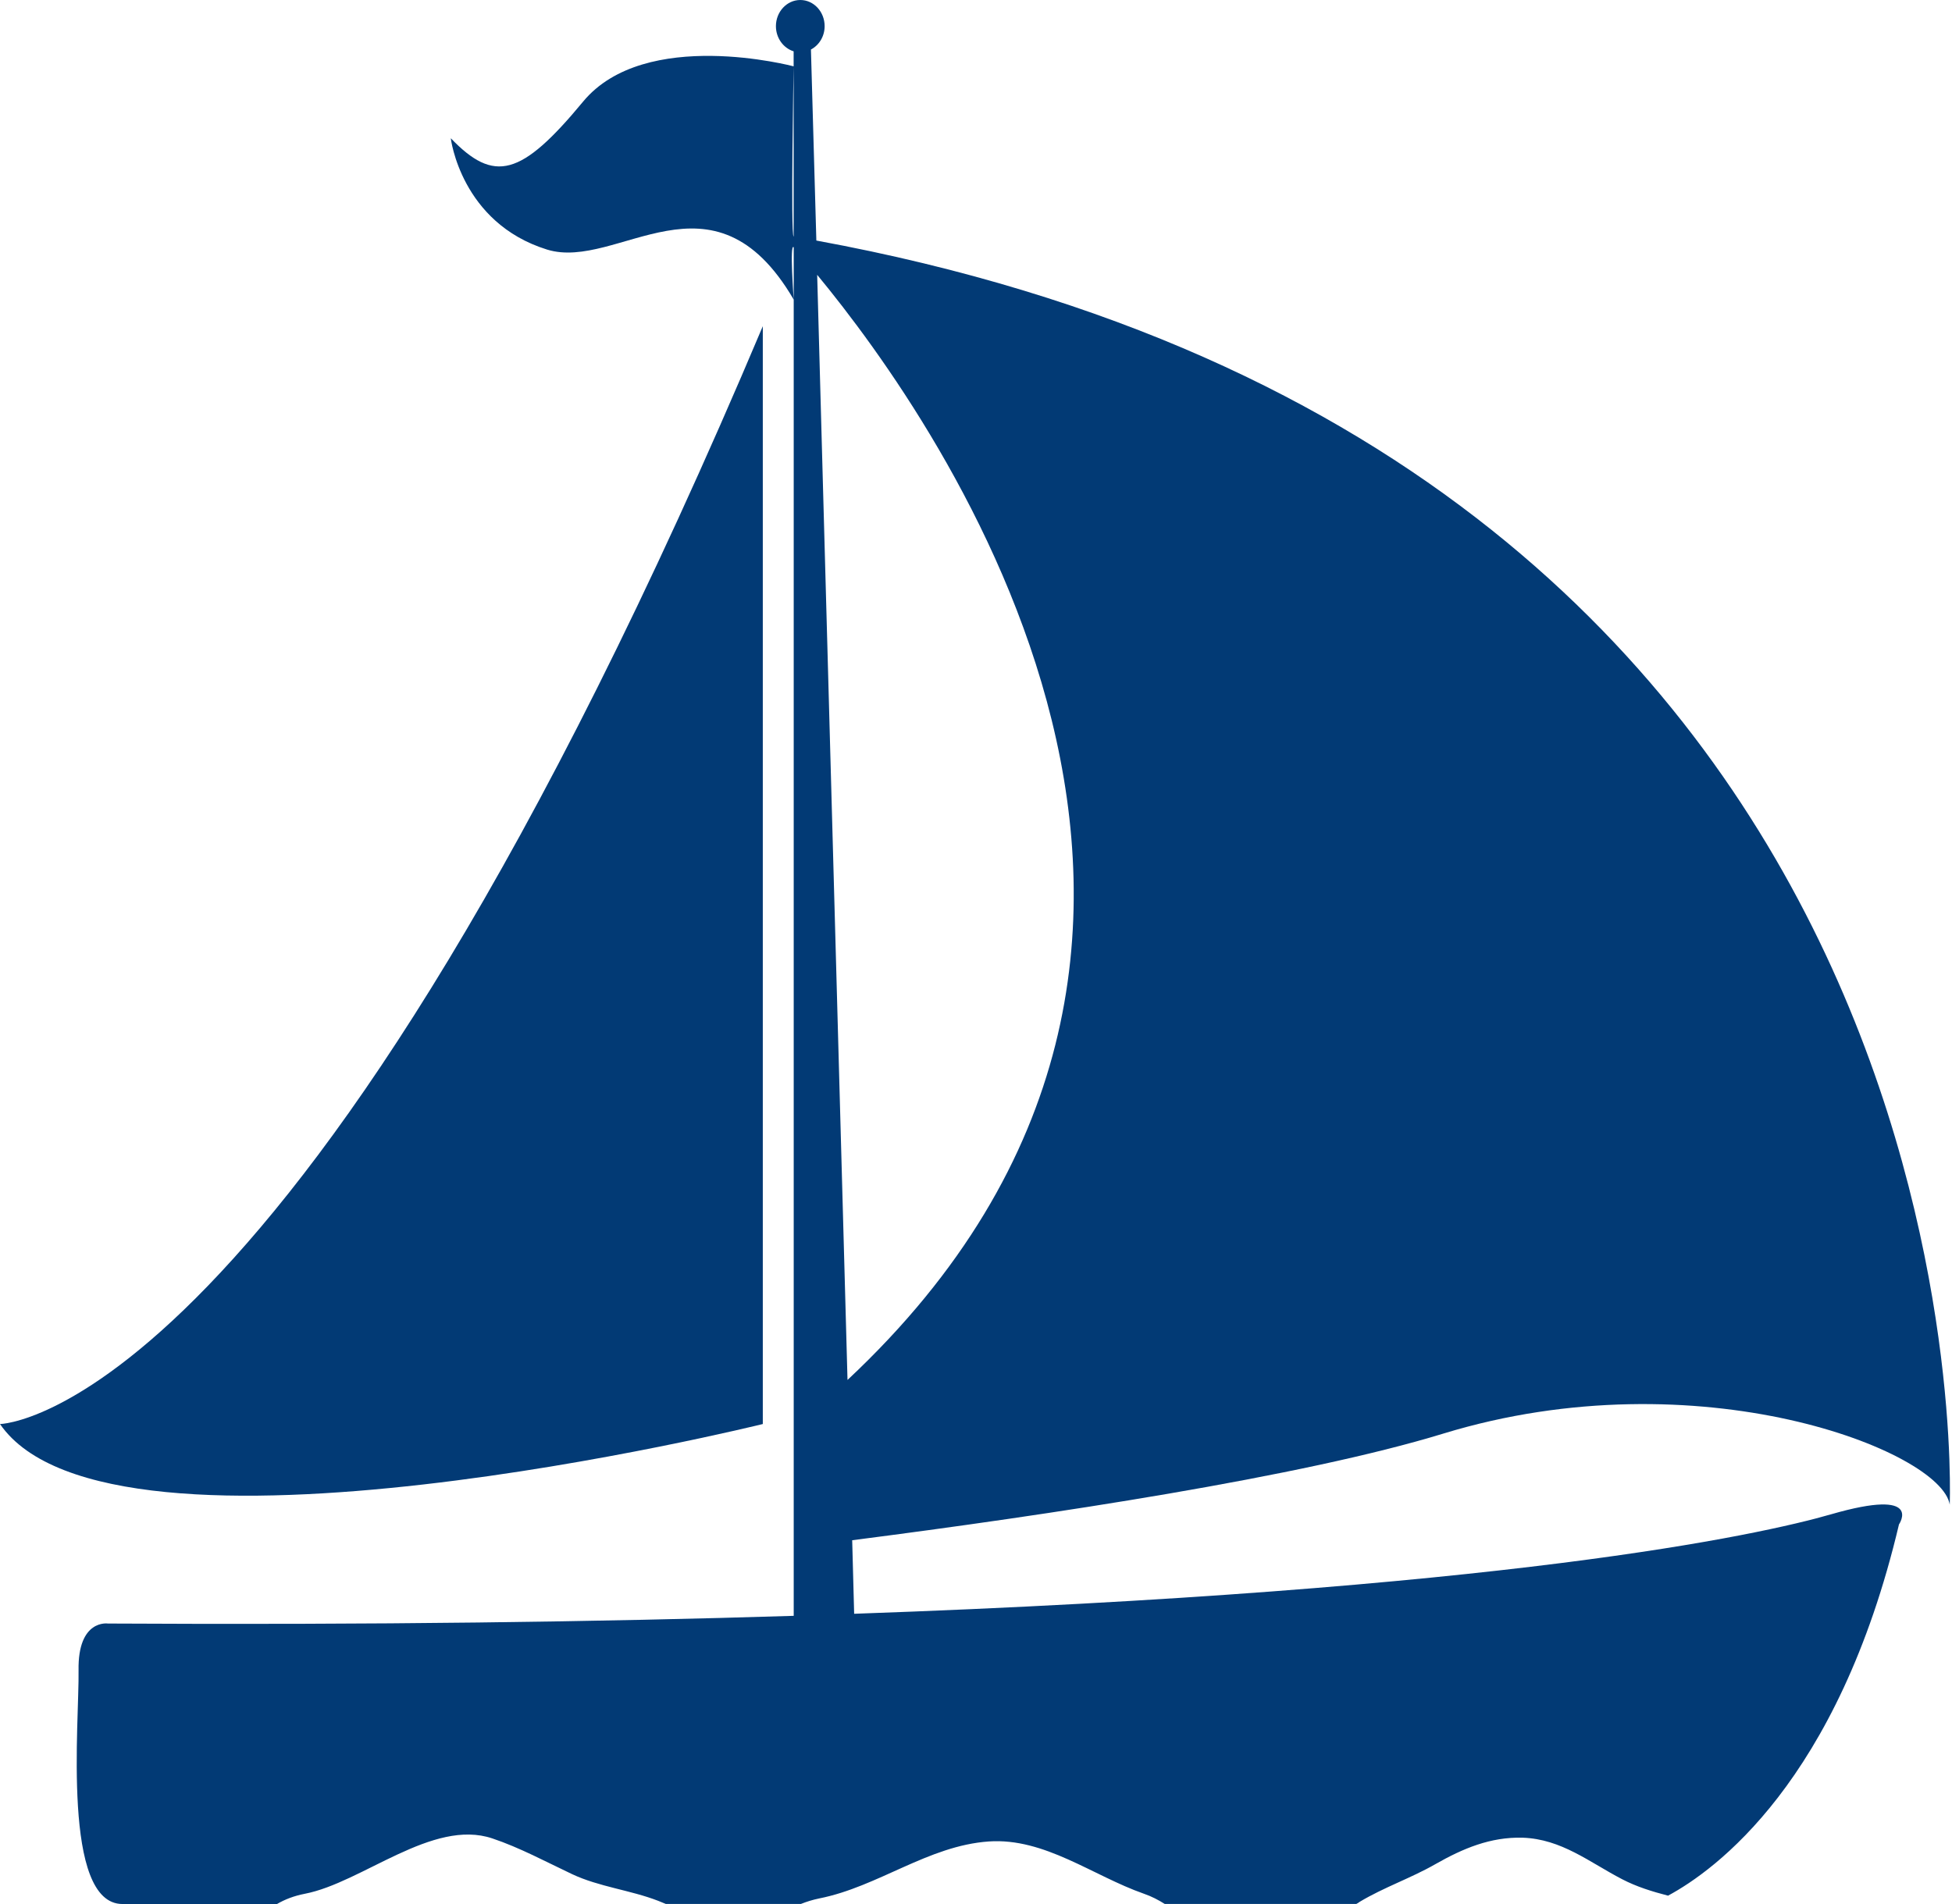
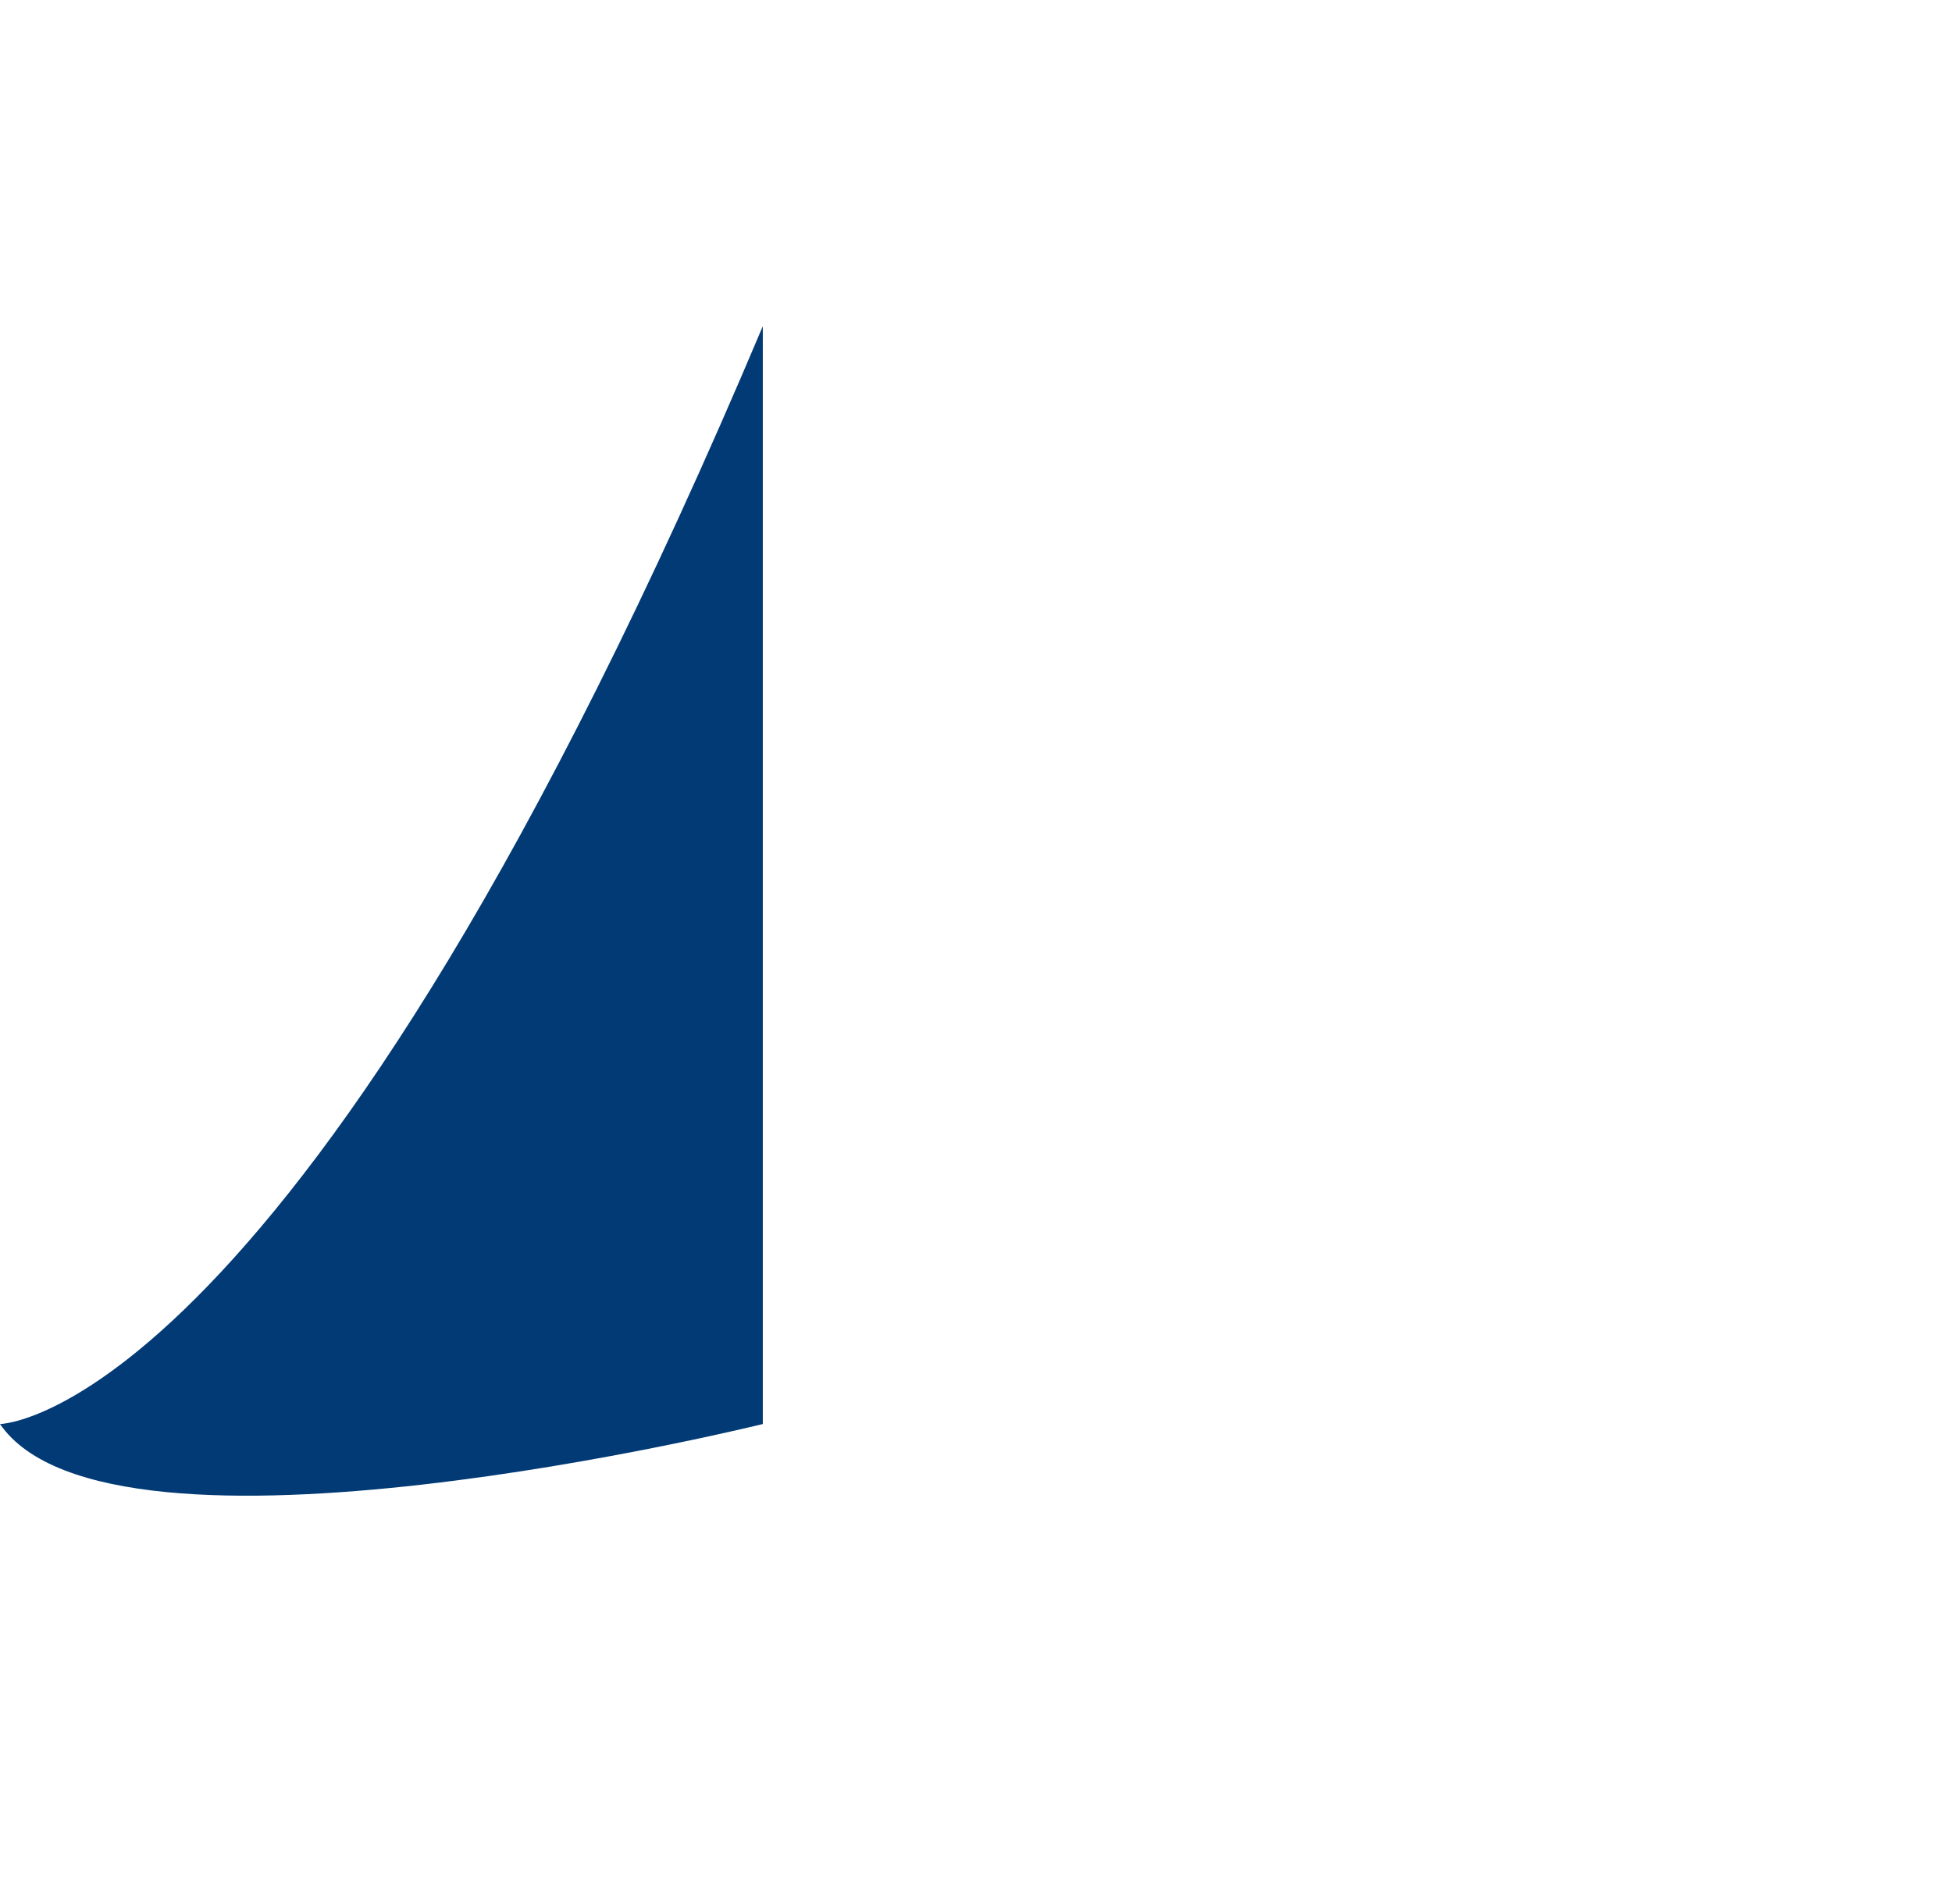
<svg xmlns="http://www.w3.org/2000/svg" width="164" height="160" viewBox="0 0 164 160" fill="none">
-   <path d="M68.587 20.214L68.132 4.161C68.814 3.803 69.283 3.059 69.283 2.198C69.283 0.992 68.373 0 67.237 0C66.107 0 65.19 0.992 65.19 2.198C65.19 3.197 65.817 4.044 66.678 4.313V19.877C66.417 19.835 66.678 5.574 66.678 5.574C66.678 5.574 54.194 2.246 48.986 8.543C43.777 14.841 41.517 15.405 37.873 11.616C37.873 11.616 38.713 18.719 45.961 20.972C51.893 22.805 59.899 13.552 66.685 25.175C66.685 25.175 66.327 20.38 66.685 20.779V119.943V130.064V135.783C50.405 136.292 31.348 136.554 9.067 136.43C9.067 136.43 6.524 136.038 6.6 140.371C6.669 144.684 5.167 160 10.293 160H23.273C23.921 159.621 24.686 159.318 25.609 159.139C30.432 158.209 36.343 152.793 41.366 154.488C43.653 155.253 45.899 156.466 48.056 157.485C50.336 158.56 52.947 158.822 55.297 159.731C55.524 159.821 55.738 159.91 55.937 159.993H67.292C67.76 159.807 68.256 159.649 68.821 159.532C73.782 158.553 77.964 155.101 83.076 154.743C87.768 154.419 91.812 157.63 96.098 159.132C96.759 159.359 97.331 159.662 97.854 159.993H113.956C114.052 159.945 114.149 159.883 114.238 159.814C116.271 158.594 118.537 157.83 120.604 156.645C122.905 155.336 125.214 154.357 127.914 154.426C131.201 154.536 133.529 156.486 136.292 157.919C137.498 158.546 138.807 158.953 140.144 159.297C144.036 157.203 154.433 149.755 159.545 128.101C159.545 128.101 161.688 124.98 153.833 127.253C147.888 128.969 126.509 133.688 71.763 135.61L71.598 129.43C88.174 127.301 109.388 124.105 121.266 120.467C142.713 113.915 163.093 121.921 163.81 126.44C163.796 126.426 167.696 38.438 68.587 20.214ZM71.205 115.961L68.656 23.094C78.894 35.489 110.111 79.528 71.205 115.961Z" fill="#023A75" />
  <path d="M64.088 119.665V27.412C25.258 119.404 0 119.665 0 119.665C9.315 133.218 64.088 119.665 64.088 119.665Z" fill="#023A75" />
</svg>